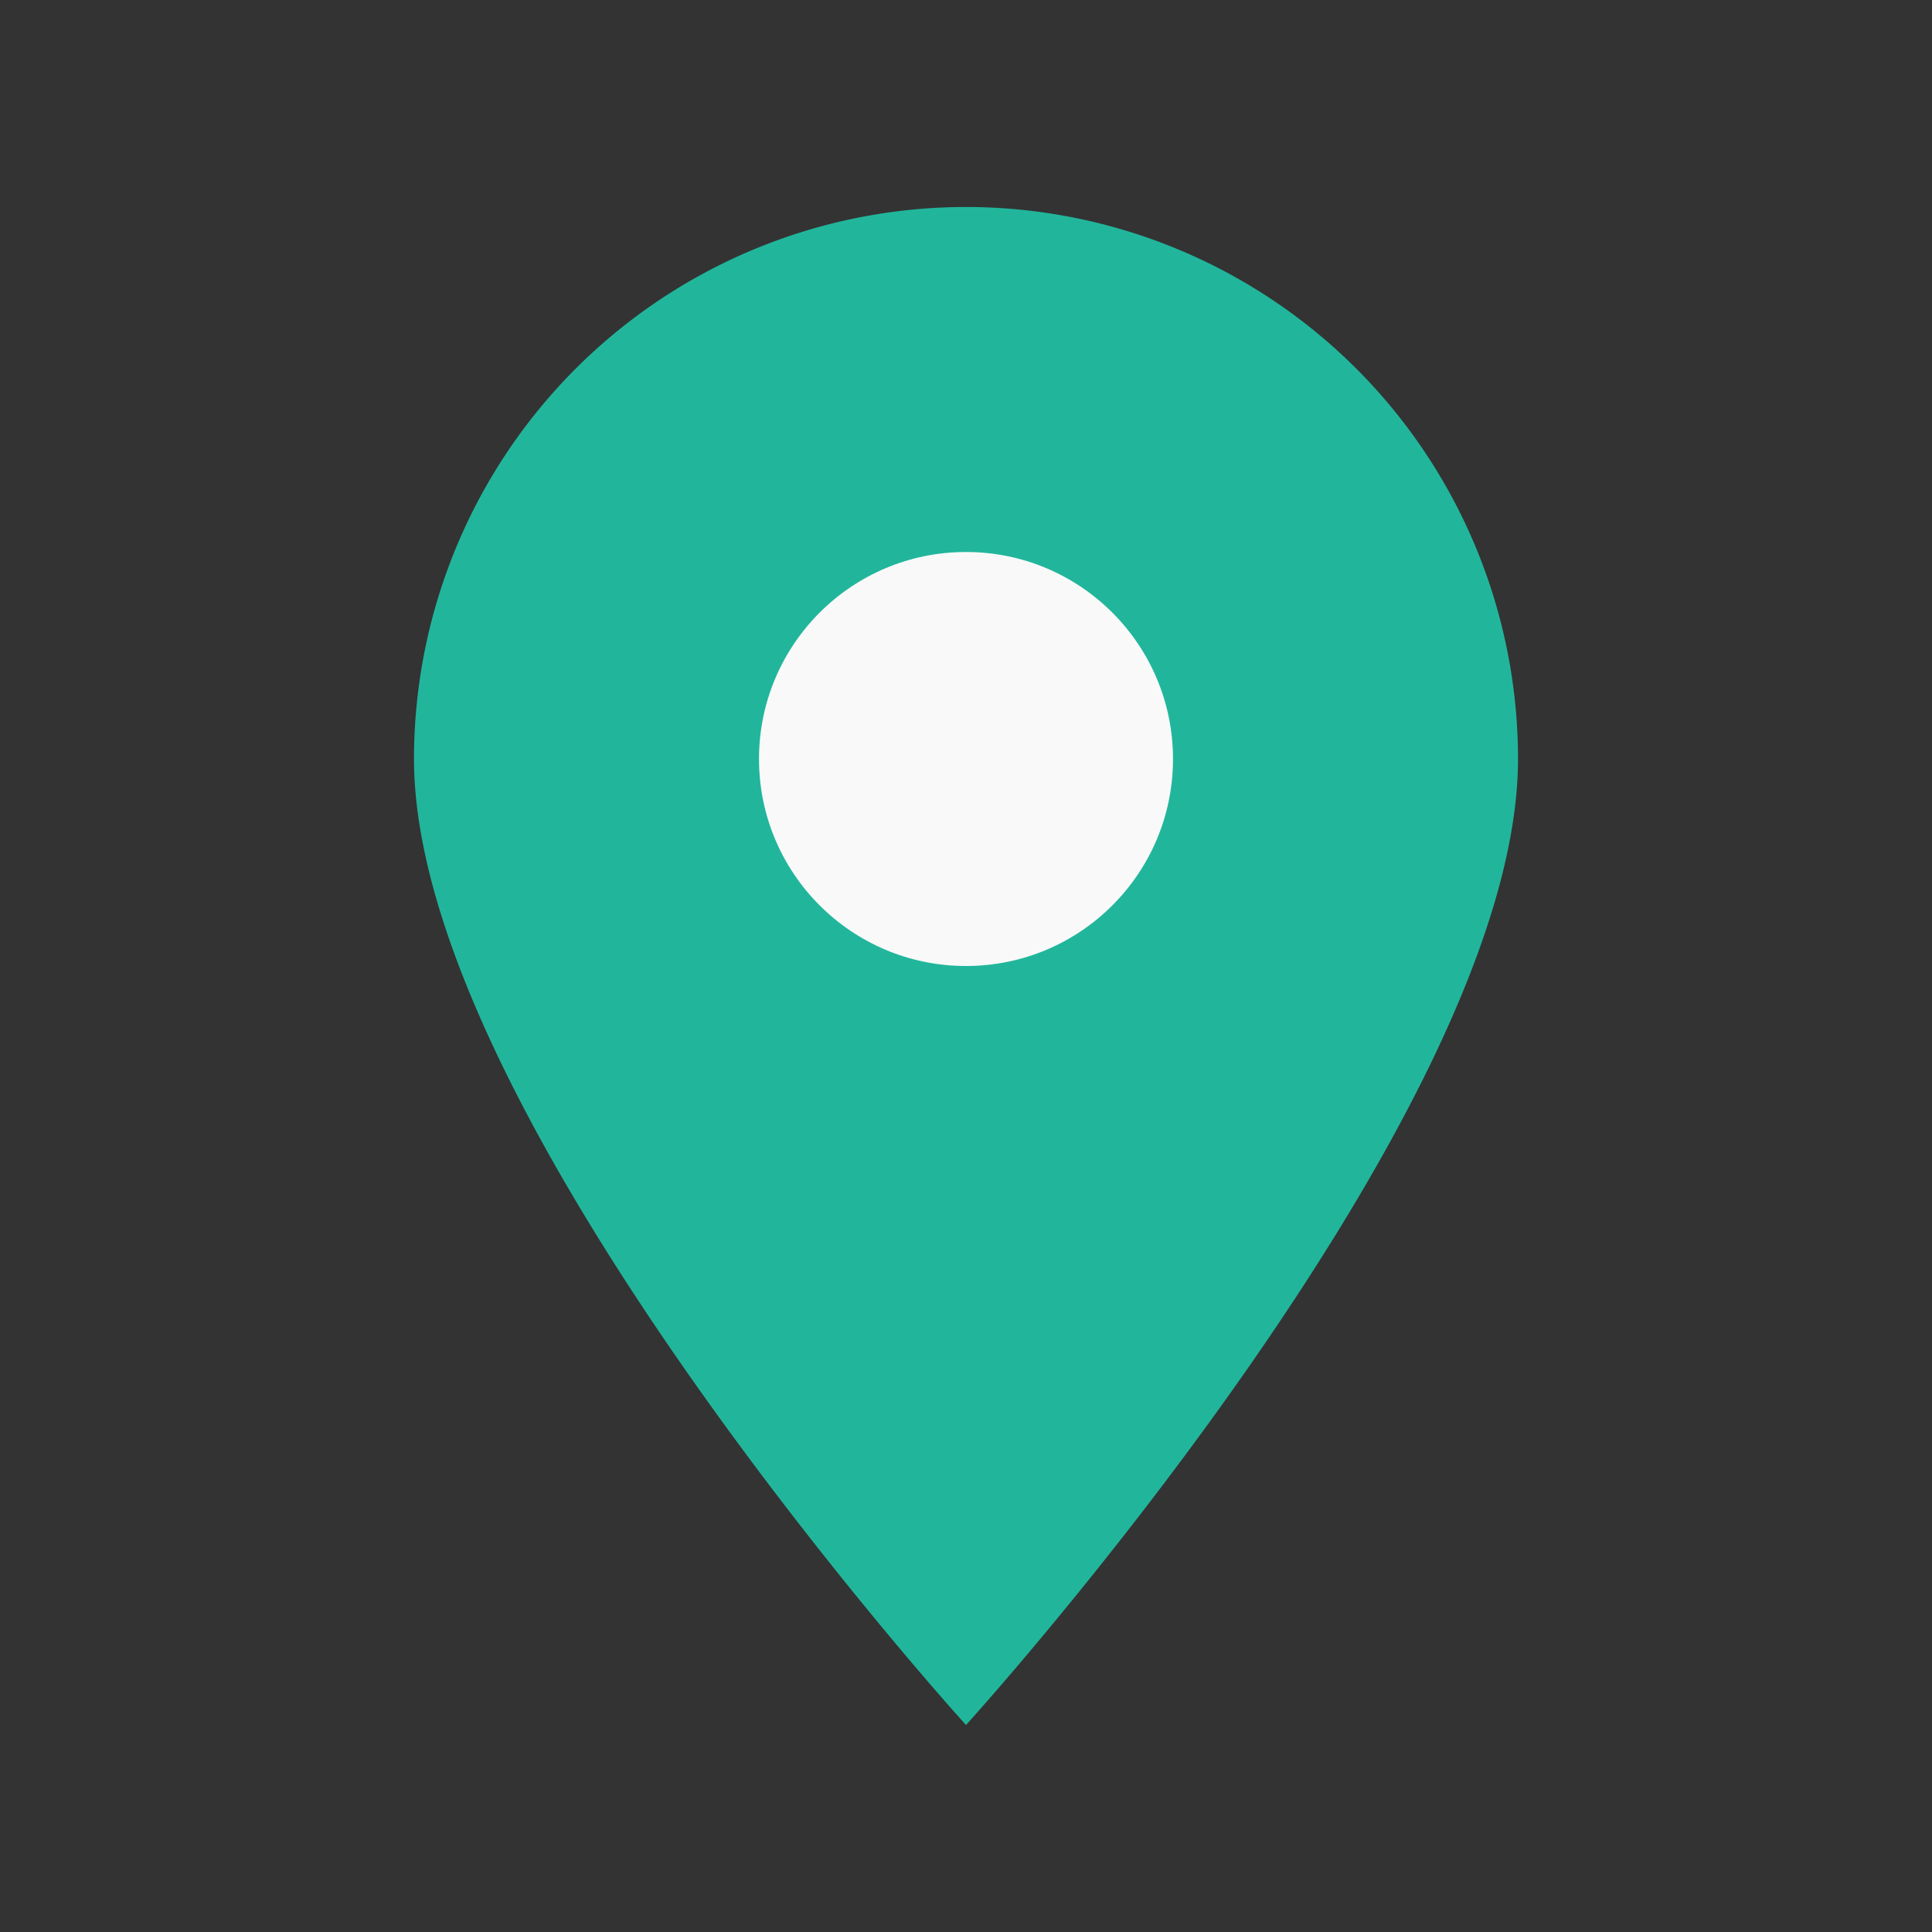
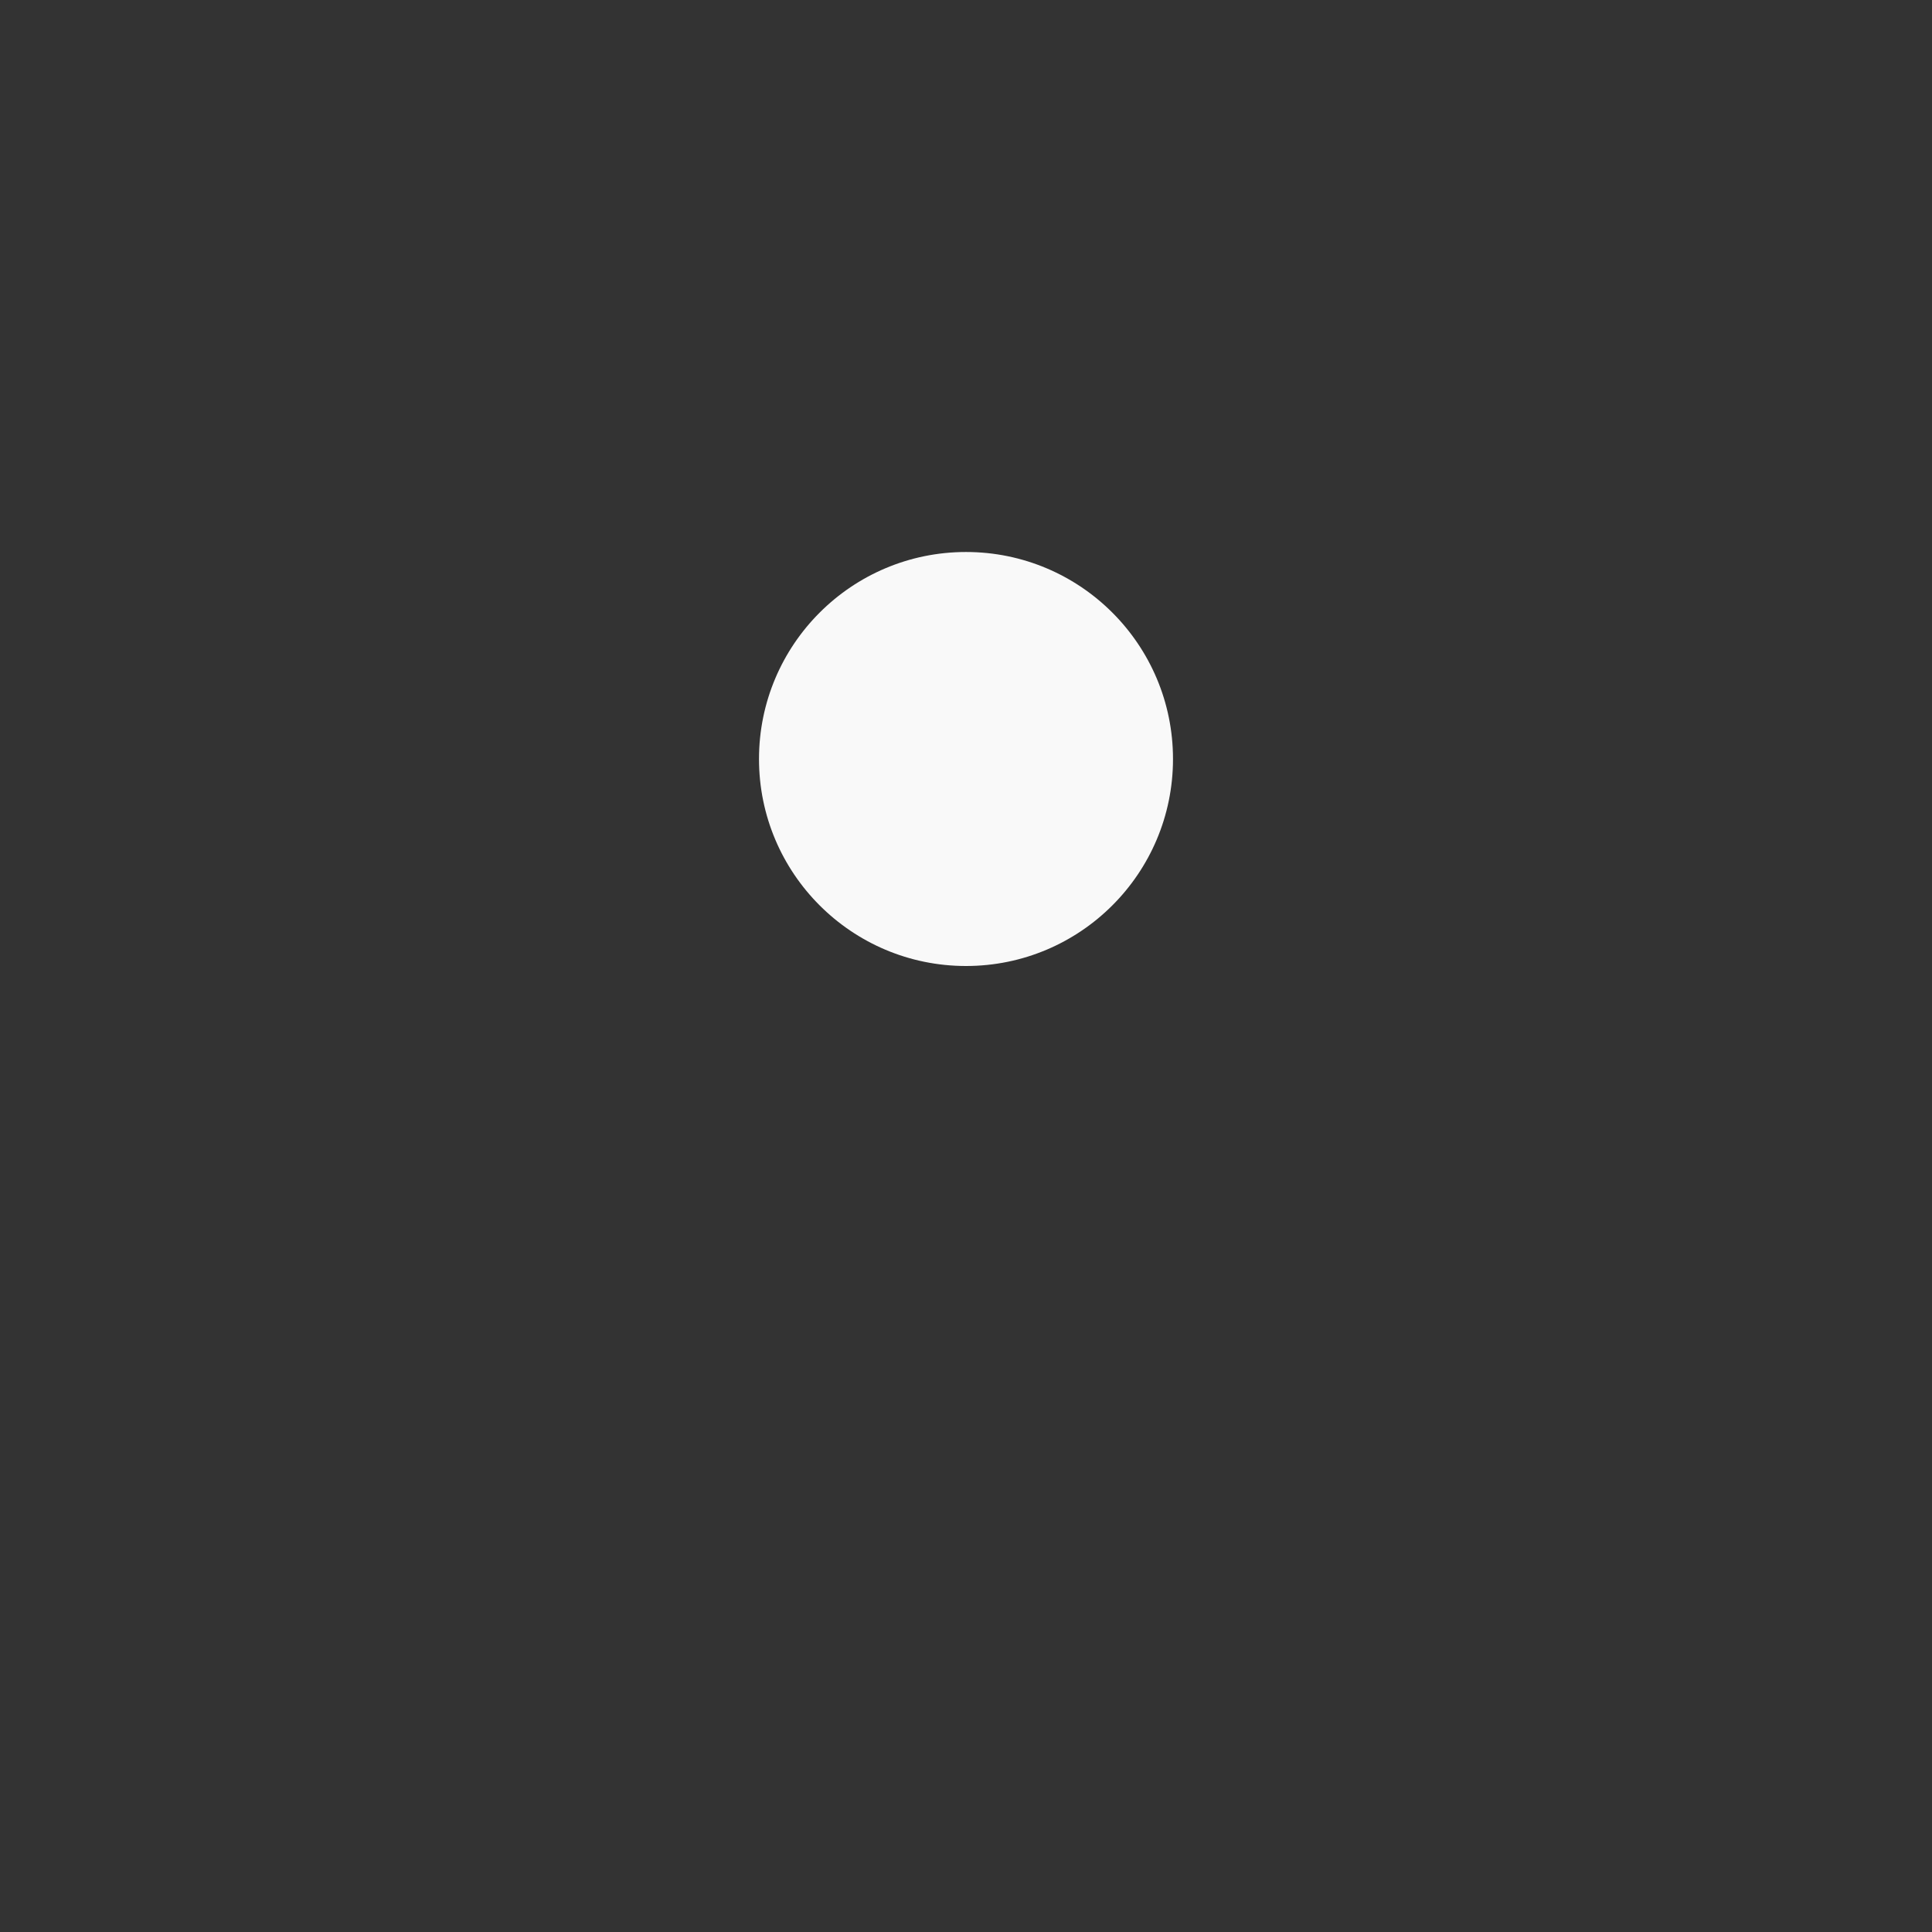
<svg xmlns="http://www.w3.org/2000/svg" width="28" height="28" viewBox="0 0 28 28">
  <rect x="0" y="0" width="28" height="28" fill="#333333" stroke="none" />
-   <path d="M14 25s-8-8.8-8-14a8 8 0 1 1 16 0c0 5.2-8 14-8 14z" fill="#21B69C" />
  <circle cx="14" cy="11" r="3" fill="#F9F9F9" />
</svg>